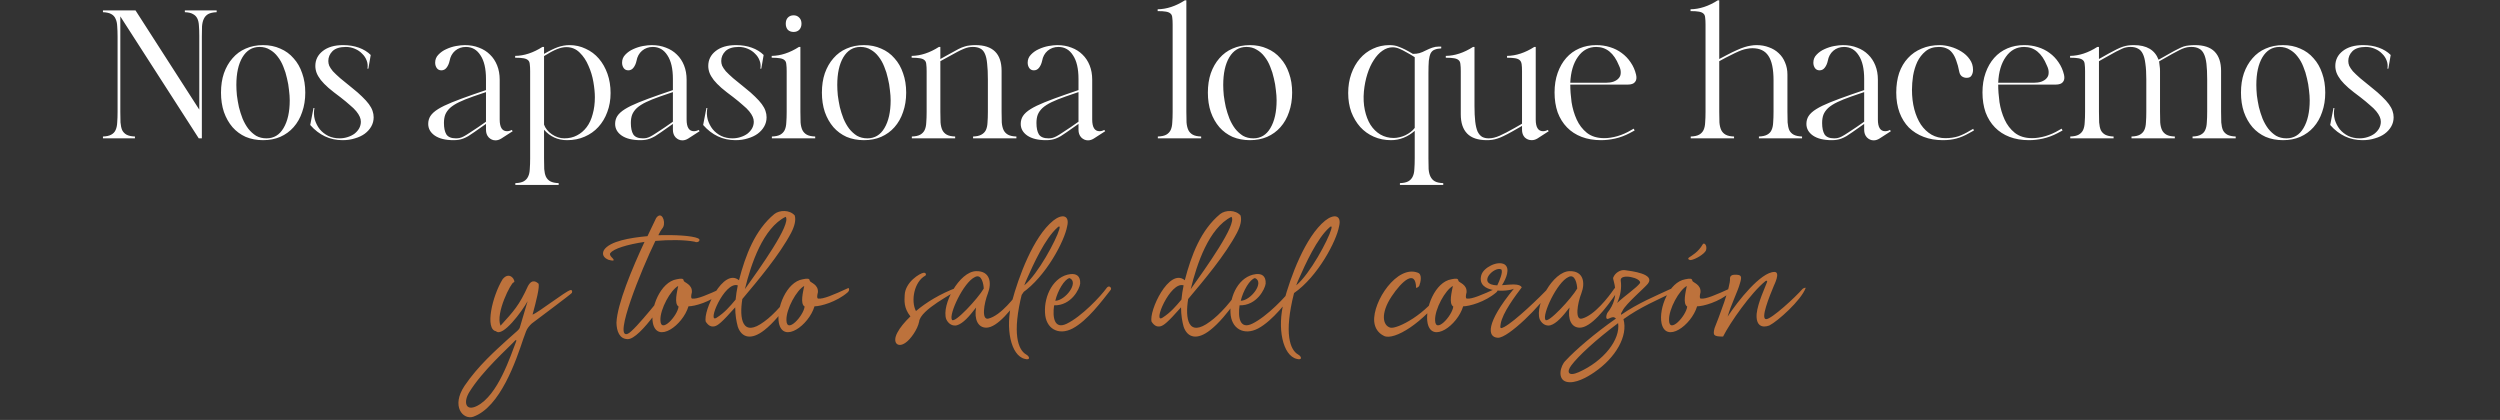
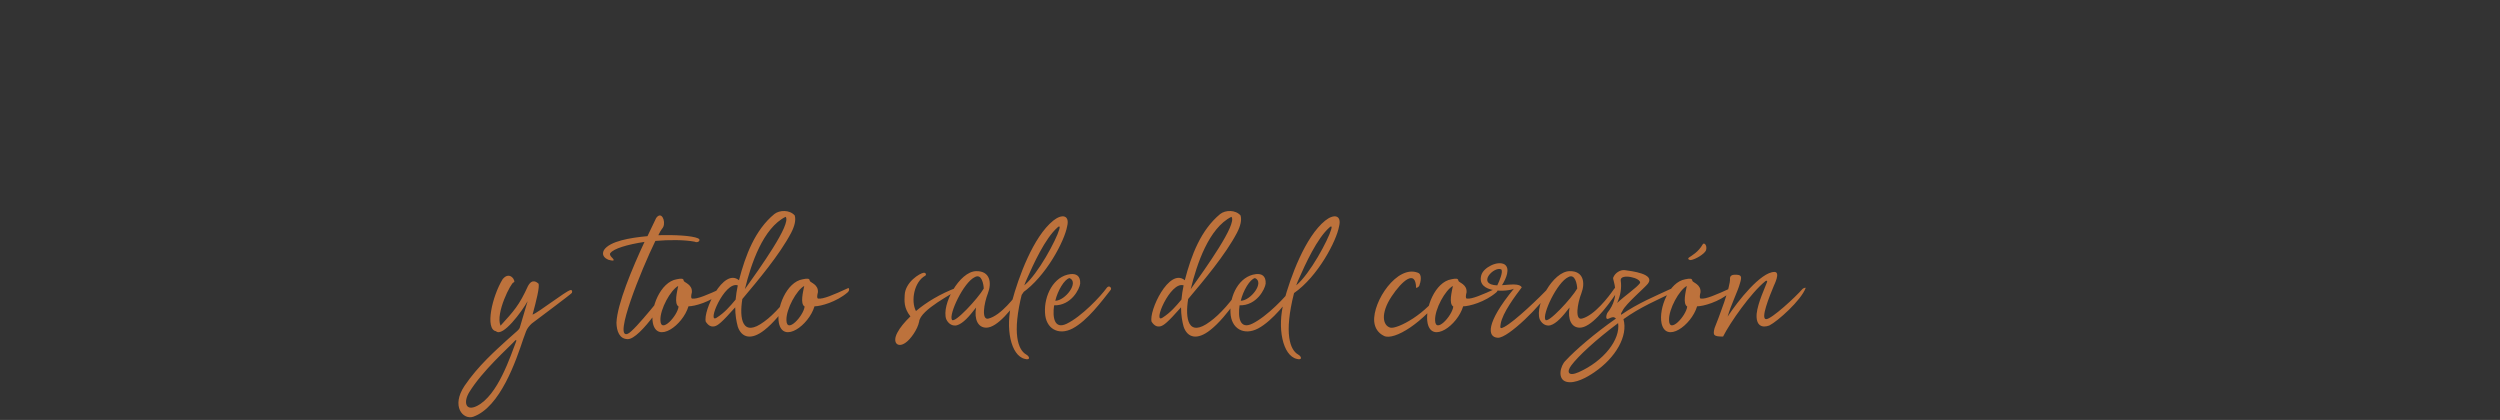
<svg xmlns="http://www.w3.org/2000/svg" width="1012" height="170" viewBox="0 0 1012 170" fill="none">
  <rect x="0" y="0" width="1012" height="170" fill="#333333" stroke="none" />
-   <path d="M48.705 6.642V45.27C48.705 46.898 48.729 48.329 48.779 49.562C48.877 50.795 49.099 51.831 49.445 52.67C49.839 53.459 50.431 54.076 51.221 54.52C52.059 54.964 53.194 55.211 54.625 55.26V56H41.675V55.26C43.105 55.211 44.215 54.964 45.005 54.52C45.843 54.076 46.435 53.459 46.781 52.67C47.175 51.831 47.397 50.795 47.447 49.562C47.545 48.329 47.595 46.898 47.595 45.27V14.93C47.595 13.302 47.545 11.871 47.447 10.638C47.397 9.405 47.175 8.393 46.781 7.604C46.435 6.765 45.843 6.124 45.005 5.68C44.215 5.236 43.105 4.989 41.675 4.94V4.2H54.847L80.673 44.382V14.486C80.673 12.907 80.623 11.551 80.525 10.416C80.475 9.232 80.253 8.245 79.859 7.456C79.464 6.667 78.872 6.075 78.083 5.68C77.343 5.236 76.257 4.989 74.827 4.94V4.2H87.703V4.94C86.272 4.989 85.137 5.236 84.299 5.68C83.509 6.124 82.917 6.765 82.523 7.604C82.128 8.393 81.881 9.405 81.783 10.638C81.733 11.871 81.709 13.302 81.709 14.93V56H80.451L48.705 6.642ZM89.461 37.5C89.461 34.589 89.856 31.975 90.645 29.656C91.484 27.288 92.643 25.265 94.123 23.588C95.603 21.861 97.379 20.554 99.451 19.666C101.573 18.729 103.916 18.26 106.481 18.26C109.047 18.26 111.365 18.729 113.437 19.666C115.559 20.554 117.359 21.861 118.839 23.588C120.369 25.265 121.528 27.288 122.317 29.656C123.156 31.975 123.575 34.589 123.575 37.5C123.575 40.361 123.156 42.976 122.317 45.344C121.528 47.712 120.369 49.759 118.839 51.486C117.359 53.163 115.559 54.471 113.437 55.408C111.365 56.296 109.047 56.74 106.481 56.74C103.916 56.74 101.573 56.296 99.451 55.408C97.379 54.471 95.603 53.163 94.123 51.486C92.643 49.759 91.484 47.712 90.645 45.344C89.856 42.976 89.461 40.361 89.461 37.5ZM95.677 34.392C95.677 35.625 95.751 37.031 95.899 38.61C96.097 40.139 96.368 41.718 96.713 43.346C97.108 44.925 97.601 46.479 98.193 48.008C98.835 49.537 99.599 50.894 100.487 52.078C101.425 53.262 102.485 54.224 103.669 54.964C104.903 55.655 106.309 56 107.887 56C110.847 56 113.141 54.619 114.769 51.856C116.447 49.044 117.285 45.295 117.285 40.608C117.285 39.375 117.187 37.993 116.989 36.464C116.841 34.885 116.57 33.307 116.175 31.728C115.83 30.1 115.337 28.521 114.695 26.992C114.103 25.463 113.339 24.106 112.401 22.922C111.513 21.738 110.453 20.801 109.219 20.11C108.035 19.37 106.654 19 105.075 19C102.115 19 99.797 20.406 98.119 23.218C96.491 25.981 95.677 29.705 95.677 34.392ZM137.417 56C138.601 56 139.711 55.827 140.747 55.482C141.832 55.137 142.769 54.668 143.559 54.076C144.348 53.435 144.965 52.719 145.409 51.93C145.853 51.091 146.075 50.203 146.075 49.266C146.075 48.575 145.927 47.909 145.631 47.268C145.335 46.577 144.866 45.837 144.225 45.048C143.583 44.259 142.72 43.42 141.635 42.532C140.599 41.595 139.316 40.534 137.787 39.35C135.912 37.969 134.309 36.711 132.977 35.576C131.694 34.441 130.658 33.381 129.869 32.394C129.079 31.358 128.512 30.396 128.167 29.508C127.821 28.571 127.649 27.633 127.649 26.696C127.649 24.229 128.66 22.207 130.683 20.628C132.705 19.049 135.443 18.26 138.897 18.26C141.215 18.26 143.337 18.605 145.261 19.296C147.185 19.987 148.788 20.973 150.071 22.256L149.109 27.806H148.739C148.936 26.671 148.837 25.586 148.443 24.55C148.048 23.465 147.431 22.527 146.593 21.738C145.803 20.899 144.817 20.233 143.633 19.74C142.498 19.247 141.289 19 140.007 19C137.589 19 135.789 19.567 134.605 20.702C133.47 21.837 132.903 23.169 132.903 24.698C132.903 25.339 133.026 25.981 133.273 26.622C133.569 27.263 134.062 28.003 134.753 28.842C135.493 29.631 136.479 30.569 137.713 31.654C138.995 32.739 140.599 34.047 142.523 35.576C144.151 36.859 145.507 38.043 146.593 39.128C147.727 40.213 148.64 41.225 149.331 42.162C150.021 43.099 150.515 44.012 150.811 44.9C151.107 45.739 151.255 46.602 151.255 47.49C151.255 48.822 150.934 50.055 150.293 51.19C149.651 52.325 148.763 53.311 147.629 54.15C146.543 54.939 145.236 55.556 143.707 56C142.177 56.493 140.5 56.74 138.675 56.74C133.544 56.74 129.178 54.693 125.577 50.598L126.909 43.716H127.279C126.983 45.344 127.032 46.898 127.427 48.378C127.871 49.858 128.537 51.165 129.425 52.3C130.362 53.435 131.521 54.347 132.903 55.038C134.284 55.679 135.789 56 137.417 56ZM173.343 50.154C173.343 48.97 173.639 47.909 174.231 46.972C174.872 45.985 175.908 45.048 177.339 44.16C178.769 43.272 180.644 42.359 182.963 41.422C185.281 40.485 188.143 39.424 191.547 38.24L196.727 36.464V31.95C196.727 27.806 195.987 24.624 194.507 22.404C193.076 20.135 191.103 19 188.587 19C186.909 19 185.454 19.518 184.221 20.554C183.037 21.59 182.297 22.947 182.001 24.624C181.754 25.759 181.335 26.696 180.743 27.436C180.2 28.127 179.509 28.472 178.671 28.472C177.881 28.472 177.265 28.176 176.821 27.584C176.377 26.943 176.155 26.203 176.155 25.364C176.155 24.081 176.599 22.996 177.487 22.108C178.375 21.171 179.435 20.431 180.669 19.888C181.951 19.296 183.259 18.877 184.591 18.63C185.972 18.383 187.156 18.26 188.143 18.26C190.264 18.26 192.188 18.605 193.915 19.296C195.641 19.937 197.121 20.875 198.355 22.108C199.588 23.292 200.55 24.747 201.241 26.474C201.931 28.201 202.277 30.125 202.277 32.246V48.378C202.277 51.535 203.263 53.114 205.237 53.114C205.878 53.114 206.519 52.941 207.161 52.596L207.531 53.114L202.943 56.074C202.153 56.567 201.364 56.814 200.575 56.814C199.539 56.814 198.626 56.419 197.837 55.63C197.097 54.841 196.727 53.805 196.727 52.522V50.154L191.991 53.484C191.053 54.125 190.239 54.668 189.549 55.112C188.858 55.507 188.192 55.827 187.551 56.074C186.909 56.321 186.268 56.493 185.627 56.592C185.035 56.691 184.344 56.74 183.555 56.74C180.348 56.74 177.832 56.123 176.007 54.89C174.231 53.657 173.343 52.078 173.343 50.154ZM196.727 37.278L191.547 39.054C189.277 39.843 187.378 40.608 185.849 41.348C184.319 42.088 183.086 42.877 182.149 43.716C181.261 44.555 180.619 45.467 180.225 46.454C179.879 47.391 179.707 48.501 179.707 49.784C179.707 51.757 180.027 53.287 180.669 54.372C181.359 55.457 182.667 56 184.591 56C185.133 56 185.627 55.951 186.071 55.852C186.564 55.753 187.131 55.531 187.773 55.186C188.414 54.841 189.179 54.372 190.067 53.78C191.004 53.188 192.163 52.423 193.545 51.486L196.727 49.266V37.278ZM230.514 18.26C232.882 18.26 235.077 18.753 237.1 19.74C239.172 20.677 240.948 22.009 242.428 23.736C243.908 25.463 245.067 27.51 245.906 29.878C246.745 32.246 247.164 34.836 247.164 37.648C247.164 40.46 246.72 43.025 245.832 45.344C244.993 47.663 243.785 49.685 242.206 51.412C240.677 53.089 238.827 54.397 236.656 55.334C234.535 56.271 232.167 56.74 229.552 56.74C225.803 56.74 222.695 55.334 220.228 52.522V64.066C220.228 65.743 220.253 67.199 220.302 68.432C220.401 69.665 220.623 70.677 220.968 71.466C221.363 72.305 221.955 72.946 222.744 73.39C223.583 73.834 224.717 74.081 226.148 74.13V74.87H208.61V74.13C210.09 74.081 211.225 73.834 212.014 73.39C212.803 72.946 213.395 72.305 213.79 71.466C214.185 70.677 214.407 69.665 214.456 68.432C214.555 67.199 214.604 65.743 214.604 64.066V28.842C214.604 27.658 214.555 26.721 214.456 26.03C214.407 25.29 214.185 24.747 213.79 24.402C213.395 24.007 212.779 23.736 211.94 23.588C211.151 23.44 210.016 23.366 208.536 23.366V22.626C212.187 22.577 215.862 21.368 219.562 19H220.228V21.812C222.448 20.529 224.323 19.617 225.852 19.074C227.431 18.531 228.985 18.26 230.514 18.26ZM220.228 50.45C220.771 51.979 221.831 53.287 223.41 54.372C225.038 55.457 226.715 56 228.442 56C230.366 56 232.068 55.605 233.548 54.816C235.077 54.027 236.385 52.917 237.47 51.486C238.555 50.055 239.369 48.304 239.912 46.232C240.504 44.16 240.8 41.866 240.8 39.35C240.8 37.574 240.603 35.527 240.208 33.208C239.813 30.889 239.147 28.694 238.21 26.622C237.322 24.501 236.138 22.725 234.658 21.294C233.178 19.814 231.377 19.074 229.256 19.074C228.121 19.074 226.863 19.345 225.482 19.888C224.101 20.431 222.349 21.368 220.228 22.7V50.45ZM249.005 50.154C249.005 48.97 249.301 47.909 249.893 46.972C250.534 45.985 251.57 45.048 253.001 44.16C254.431 43.272 256.306 42.359 258.625 41.422C260.943 40.485 263.805 39.424 267.209 38.24L272.389 36.464V31.95C272.389 27.806 271.649 24.624 270.169 22.404C268.738 20.135 266.765 19 264.249 19C262.571 19 261.116 19.518 259.883 20.554C258.699 21.59 257.959 22.947 257.663 24.624C257.416 25.759 256.997 26.696 256.405 27.436C255.862 28.127 255.171 28.472 254.333 28.472C253.543 28.472 252.927 28.176 252.483 27.584C252.039 26.943 251.817 26.203 251.817 25.364C251.817 24.081 252.261 22.996 253.149 22.108C254.037 21.171 255.097 20.431 256.331 19.888C257.613 19.296 258.921 18.877 260.253 18.63C261.634 18.383 262.818 18.26 263.805 18.26C265.926 18.26 267.85 18.605 269.577 19.296C271.303 19.937 272.783 20.875 274.017 22.108C275.25 23.292 276.212 24.747 276.903 26.474C277.593 28.201 277.939 30.125 277.939 32.246V48.378C277.939 51.535 278.925 53.114 280.899 53.114C281.54 53.114 282.181 52.941 282.823 52.596L283.193 53.114L278.605 56.074C277.815 56.567 277.026 56.814 276.237 56.814C275.201 56.814 274.288 56.419 273.499 55.63C272.759 54.841 272.389 53.805 272.389 52.522V50.154L267.653 53.484C266.715 54.125 265.901 54.668 265.211 55.112C264.52 55.507 263.854 55.827 263.213 56.074C262.571 56.321 261.93 56.493 261.289 56.592C260.697 56.691 260.006 56.74 259.217 56.74C256.01 56.74 253.494 56.123 251.669 54.89C249.893 53.657 249.005 52.078 249.005 50.154ZM272.389 37.278L267.209 39.054C264.939 39.843 263.04 40.608 261.511 41.348C259.981 42.088 258.748 42.877 257.811 43.716C256.923 44.555 256.281 45.467 255.887 46.454C255.541 47.391 255.369 48.501 255.369 49.784C255.369 51.757 255.689 53.287 256.331 54.372C257.021 55.457 258.329 56 260.253 56C260.795 56 261.289 55.951 261.733 55.852C262.226 55.753 262.793 55.531 263.435 55.186C264.076 54.841 264.841 54.372 265.729 53.78C266.666 53.188 267.825 52.423 269.207 51.486L272.389 49.266V37.278ZM296.473 56C297.657 56 298.767 55.827 299.803 55.482C300.889 55.137 301.826 54.668 302.615 54.076C303.405 53.435 304.021 52.719 304.465 51.93C304.909 51.091 305.131 50.203 305.131 49.266C305.131 48.575 304.983 47.909 304.687 47.268C304.391 46.577 303.923 45.837 303.281 45.048C302.64 44.259 301.777 43.42 300.691 42.532C299.655 41.595 298.373 40.534 296.843 39.35C294.969 37.969 293.365 36.711 292.033 35.576C290.751 34.441 289.715 33.381 288.925 32.394C288.136 31.358 287.569 30.396 287.223 29.508C286.878 28.571 286.705 27.633 286.705 26.696C286.705 24.229 287.717 22.207 289.739 20.628C291.762 19.049 294.5 18.26 297.953 18.26C300.272 18.26 302.393 18.605 304.317 19.296C306.241 19.987 307.845 20.973 309.127 22.256L308.165 27.806H307.795C307.993 26.671 307.894 25.586 307.499 24.55C307.105 23.465 306.488 22.527 305.649 21.738C304.86 20.899 303.873 20.233 302.689 19.74C301.555 19.247 300.346 19 299.063 19C296.646 19 294.845 19.567 293.661 20.702C292.527 21.837 291.959 23.169 291.959 24.698C291.959 25.339 292.083 25.981 292.329 26.622C292.625 27.263 293.119 28.003 293.809 28.842C294.549 29.631 295.536 30.569 296.769 31.654C298.052 32.739 299.655 34.047 301.579 35.576C303.207 36.859 304.564 38.043 305.649 39.128C306.784 40.213 307.697 41.225 308.387 42.162C309.078 43.099 309.571 44.012 309.867 44.9C310.163 45.739 310.311 46.602 310.311 47.49C310.311 48.822 309.991 50.055 309.349 51.19C308.708 52.325 307.82 53.311 306.685 54.15C305.6 54.939 304.293 55.556 302.763 56C301.234 56.493 299.557 56.74 297.731 56.74C292.601 56.74 288.235 54.693 284.633 50.598L285.965 43.716H286.335C286.039 45.344 286.089 46.898 286.483 48.378C286.927 49.858 287.593 51.165 288.481 52.3C289.419 53.435 290.578 54.347 291.959 55.038C293.341 55.679 294.845 56 296.473 56ZM318.078 9.602C318.078 8.566 318.349 7.752 318.892 7.16C319.484 6.519 320.273 6.198 321.26 6.198C322.197 6.198 322.962 6.519 323.554 7.16C324.146 7.752 324.442 8.566 324.442 9.602C324.442 10.589 324.146 11.403 323.554 12.044C322.962 12.636 322.197 12.932 321.26 12.932C320.273 12.932 319.484 12.636 318.892 12.044C318.349 11.403 318.078 10.589 318.078 9.602ZM312.454 55.26C313.934 55.211 315.069 54.964 315.858 54.52C316.647 54.076 317.239 53.459 317.634 52.67C318.029 51.831 318.251 50.795 318.3 49.562C318.399 48.329 318.448 46.873 318.448 45.196V28.842C318.448 27.658 318.399 26.721 318.3 26.03C318.251 25.29 318.029 24.747 317.634 24.402C317.239 24.007 316.623 23.736 315.784 23.588C314.995 23.44 313.86 23.366 312.38 23.366V22.626C316.031 22.577 319.706 21.368 323.406 19H323.998V45.196C323.998 46.873 324.023 48.329 324.072 49.562C324.171 50.795 324.417 51.831 324.812 52.67C325.207 53.459 325.799 54.076 326.588 54.52C327.377 54.964 328.512 55.211 329.992 55.26V56H312.454V55.26ZM332.707 37.5C332.707 34.589 333.102 31.975 333.891 29.656C334.73 27.288 335.889 25.265 337.369 23.588C338.849 21.861 340.625 20.554 342.697 19.666C344.819 18.729 347.162 18.26 349.727 18.26C352.293 18.26 354.611 18.729 356.683 19.666C358.805 20.554 360.605 21.861 362.085 23.588C363.615 25.265 364.774 27.288 365.563 29.656C366.402 31.975 366.821 34.589 366.821 37.5C366.821 40.361 366.402 42.976 365.563 45.344C364.774 47.712 363.615 49.759 362.085 51.486C360.605 53.163 358.805 54.471 356.683 55.408C354.611 56.296 352.293 56.74 349.727 56.74C347.162 56.74 344.819 56.296 342.697 55.408C340.625 54.471 338.849 53.163 337.369 51.486C335.889 49.759 334.73 47.712 333.891 45.344C333.102 42.976 332.707 40.361 332.707 37.5ZM338.923 34.392C338.923 35.625 338.997 37.031 339.145 38.61C339.343 40.139 339.614 41.718 339.959 43.346C340.354 44.925 340.847 46.479 341.439 48.008C342.081 49.537 342.845 50.894 343.733 52.078C344.671 53.262 345.731 54.224 346.915 54.964C348.149 55.655 349.555 56 351.133 56C354.093 56 356.387 54.619 358.015 51.856C359.693 49.044 360.531 45.295 360.531 40.608C360.531 39.375 360.433 37.993 360.235 36.464C360.087 34.885 359.816 33.307 359.421 31.728C359.076 30.1 358.583 28.521 357.941 26.992C357.349 25.463 356.585 24.106 355.647 22.922C354.759 21.738 353.699 20.801 352.465 20.11C351.281 19.37 349.9 19 348.321 19C345.361 19 343.043 20.406 341.365 23.218C339.737 25.981 338.923 29.705 338.923 34.392ZM393.9 55.26C395.331 55.211 396.441 54.964 397.23 54.52C398.069 54.076 398.685 53.459 399.08 52.67C399.475 51.831 399.697 50.795 399.746 49.562C399.845 48.329 399.894 46.873 399.894 45.196V32.172C399.894 29.607 399.795 27.485 399.598 25.808C399.45 24.131 399.154 22.799 398.71 21.812C398.266 20.776 397.649 20.061 396.86 19.666C396.071 19.222 395.059 19 393.826 19C393.234 19 392.667 19.049 392.124 19.148C391.581 19.247 390.94 19.444 390.2 19.74C389.46 20.036 388.572 20.455 387.536 20.998C386.5 21.541 385.193 22.256 383.614 23.144L380.654 24.772V45.196C380.654 46.873 380.679 48.329 380.728 49.562C380.827 50.795 381.073 51.831 381.468 52.67C381.863 53.459 382.455 54.076 383.244 54.52C384.033 54.964 385.168 55.211 386.648 55.26V56H369.11V55.26C370.59 55.211 371.725 54.964 372.514 54.52C373.303 54.076 373.895 53.459 374.29 52.67C374.685 51.831 374.907 50.795 374.956 49.562C375.055 48.329 375.104 46.873 375.104 45.196V28.842C375.104 27.658 375.055 26.721 374.956 26.03C374.907 25.29 374.685 24.747 374.29 24.402C373.895 24.007 373.279 23.736 372.44 23.588C371.651 23.44 370.516 23.366 369.036 23.366V22.626C372.687 22.577 376.362 21.368 380.062 19H380.654V23.884L384.798 21.59C386.13 20.85 387.215 20.258 388.054 19.814C388.942 19.37 389.731 19.049 390.422 18.852C391.162 18.605 391.853 18.457 392.494 18.408C393.185 18.309 393.974 18.26 394.862 18.26C401.917 18.26 405.444 21.738 405.444 28.694V45.196C405.444 46.873 405.469 48.329 405.518 49.562C405.617 50.795 405.863 51.831 406.258 52.67C406.653 53.459 407.245 54.076 408.034 54.52C408.823 54.964 409.958 55.211 411.438 55.26V56H393.9V55.26ZM413.192 50.154C413.192 48.97 413.488 47.909 414.08 46.972C414.721 45.985 415.757 45.048 417.188 44.16C418.619 43.272 420.493 42.359 422.812 41.422C425.131 40.485 427.992 39.424 431.396 38.24L436.576 36.464V31.95C436.576 27.806 435.836 24.624 434.356 22.404C432.925 20.135 430.952 19 428.436 19C426.759 19 425.303 19.518 424.07 20.554C422.886 21.59 422.146 22.947 421.85 24.624C421.603 25.759 421.184 26.696 420.592 27.436C420.049 28.127 419.359 28.472 418.52 28.472C417.731 28.472 417.114 28.176 416.67 27.584C416.226 26.943 416.004 26.203 416.004 25.364C416.004 24.081 416.448 22.996 417.336 22.108C418.224 21.171 419.285 20.431 420.518 19.888C421.801 19.296 423.108 18.877 424.44 18.63C425.821 18.383 427.005 18.26 427.992 18.26C430.113 18.26 432.037 18.605 433.764 19.296C435.491 19.937 436.971 20.875 438.204 22.108C439.437 23.292 440.399 24.747 441.09 26.474C441.781 28.201 442.126 30.125 442.126 32.246V48.378C442.126 51.535 443.113 53.114 445.086 53.114C445.727 53.114 446.369 52.941 447.01 52.596L447.38 53.114L442.792 56.074C442.003 56.567 441.213 56.814 440.424 56.814C439.388 56.814 438.475 56.419 437.686 55.63C436.946 54.841 436.576 53.805 436.576 52.522V50.154L431.84 53.484C430.903 54.125 430.089 54.668 429.398 55.112C428.707 55.507 428.041 55.827 427.4 56.074C426.759 56.321 426.117 56.493 425.476 56.592C424.884 56.691 424.193 56.74 423.404 56.74C420.197 56.74 417.681 56.123 415.856 54.89C414.08 53.657 413.192 52.078 413.192 50.154ZM436.576 37.278L431.396 39.054C429.127 39.843 427.227 40.608 425.698 41.348C424.169 42.088 422.935 42.877 421.998 43.716C421.11 44.555 420.469 45.467 420.074 46.454C419.729 47.391 419.556 48.501 419.556 49.784C419.556 51.757 419.877 53.287 420.518 54.372C421.209 55.457 422.516 56 424.44 56C424.983 56 425.476 55.951 425.92 55.852C426.413 55.753 426.981 55.531 427.622 55.186C428.263 54.841 429.028 54.372 429.916 53.78C430.853 53.188 432.013 52.423 433.394 51.486L436.576 49.266V37.278ZM480.236 45.196C480.236 46.873 480.261 48.329 480.31 49.562C480.409 50.795 480.655 51.831 481.05 52.67C481.445 53.459 482.037 54.076 482.826 54.52C483.615 54.964 484.75 55.211 486.23 55.26V56H468.692V55.26C470.172 55.211 471.307 54.964 472.096 54.52C472.885 54.076 473.477 53.459 473.872 52.67C474.267 51.831 474.489 50.795 474.538 49.562C474.637 48.329 474.686 46.873 474.686 45.196V9.972C474.686 8.788 474.637 7.851 474.538 7.16C474.489 6.42 474.267 5.877 473.872 5.532C473.477 5.137 472.861 4.866 472.022 4.718C471.233 4.57 470.098 4.496 468.618 4.496V3.756C472.269 3.707 475.944 2.498 479.644 0.13H480.236V45.196ZM488.946 37.5C488.946 34.589 489.34 31.975 490.13 29.656C490.968 27.288 492.128 25.265 493.608 23.588C495.088 21.861 496.864 20.554 498.936 19.666C501.057 18.729 503.4 18.26 505.966 18.26C508.531 18.26 510.85 18.729 512.922 19.666C515.043 20.554 516.844 21.861 518.324 23.588C519.853 25.265 521.012 27.288 521.802 29.656C522.64 31.975 523.06 34.589 523.06 37.5C523.06 40.361 522.64 42.976 521.802 45.344C521.012 47.712 519.853 49.759 518.324 51.486C516.844 53.163 515.043 54.471 512.922 55.408C510.85 56.296 508.531 56.74 505.966 56.74C503.4 56.74 501.057 56.296 498.936 55.408C496.864 54.471 495.088 53.163 493.608 51.486C492.128 49.759 490.968 47.712 490.13 45.344C489.34 42.976 488.946 40.361 488.946 37.5ZM495.162 34.392C495.162 35.625 495.236 37.031 495.384 38.61C495.581 40.139 495.852 41.718 496.198 43.346C496.592 44.925 497.086 46.479 497.678 48.008C498.319 49.537 499.084 50.894 499.972 52.078C500.909 53.262 501.97 54.224 503.154 54.964C504.387 55.655 505.793 56 507.372 56C510.332 56 512.626 54.619 514.254 51.856C515.931 49.044 516.77 45.295 516.77 40.608C516.77 39.375 516.671 37.993 516.474 36.464C516.326 34.885 516.054 33.307 515.66 31.728C515.314 30.1 514.821 28.521 514.18 26.992C513.588 25.463 512.823 24.106 511.886 22.922C510.998 21.738 509.937 20.801 508.704 20.11C507.52 19.37 506.138 19 504.56 19C501.6 19 499.281 20.406 497.604 23.218C495.976 25.981 495.162 29.705 495.162 34.392ZM566.688 74.87V74.13C568.168 74.081 569.303 73.834 570.092 73.39C570.882 72.946 571.474 72.305 571.868 71.466C572.263 70.677 572.485 69.665 572.534 68.432C572.633 67.199 572.682 65.743 572.682 64.066V52.966C569.772 55.482 566.565 56.74 563.062 56.74C560.546 56.74 558.228 56.271 556.106 55.334C553.985 54.397 552.16 53.089 550.63 51.412C549.101 49.685 547.892 47.663 547.004 45.344C546.166 43.025 545.746 40.46 545.746 37.648C545.746 34.836 546.166 32.246 547.004 29.878C547.843 27.51 549.002 25.463 550.482 23.736C551.962 22.009 553.714 20.677 555.736 19.74C557.808 18.753 560.053 18.26 562.47 18.26C563.161 18.26 563.802 18.309 564.394 18.408C565.036 18.507 565.702 18.704 566.392 19C567.083 19.247 567.872 19.592 568.76 20.036C569.648 20.48 570.709 21.072 571.942 21.812C572.929 21.812 573.792 21.713 574.532 21.516C575.272 21.319 576.21 20.924 577.344 20.332C578.134 19.937 578.948 19.592 579.786 19.296C580.625 19 581.513 18.852 582.45 18.852H583.412V19.592C582.327 19.641 581.439 19.814 580.748 20.11C580.058 20.357 579.515 20.85 579.12 21.59C578.775 22.33 578.528 23.341 578.38 24.624C578.282 25.907 578.232 27.584 578.232 29.656V64.066C578.232 65.743 578.257 67.199 578.306 68.432C578.405 69.665 578.652 70.677 579.046 71.466C579.441 72.305 580.033 72.946 580.822 73.39C581.612 73.834 582.746 74.081 584.226 74.13V74.87H566.688ZM572.682 23.144C571.35 22.305 570.216 21.639 569.278 21.146C568.341 20.603 567.527 20.184 566.836 19.888C566.195 19.592 565.628 19.395 565.134 19.296C564.641 19.197 564.172 19.148 563.728 19.148C562.298 19.148 560.916 19.617 559.584 20.554C558.302 21.442 557.142 22.7 556.106 24.328C555.07 25.907 554.207 27.781 553.516 29.952C552.826 32.123 552.357 34.466 552.11 36.982C551.864 39.695 551.987 42.211 552.48 44.53C552.974 46.849 553.738 48.847 554.774 50.524C555.86 52.201 557.192 53.509 558.77 54.446C560.398 55.383 562.199 55.852 564.172 55.852C564.912 55.852 565.702 55.753 566.54 55.556C567.379 55.359 568.168 55.087 568.908 54.742C569.698 54.347 570.413 53.903 571.054 53.41C571.696 52.917 572.238 52.374 572.682 51.782V23.144ZM621.663 48.378C621.663 51.535 622.65 53.114 624.623 53.114C625.264 53.114 625.906 52.941 626.547 52.596L626.917 53.114L622.329 56.074C621.589 56.518 620.824 56.74 620.035 56.74C618.95 56.74 618.012 56.37 617.223 55.63C616.483 54.841 616.113 53.805 616.113 52.522V50.968L611.969 53.336C610.736 54.027 609.65 54.594 608.713 55.038C607.825 55.482 606.986 55.827 606.197 56.074C605.457 56.321 604.742 56.493 604.051 56.592C603.36 56.691 602.645 56.74 601.905 56.74C598.304 56.74 595.64 55.852 593.913 54.076C592.186 52.3 591.323 49.71 591.323 46.306V28.842C591.323 27.658 591.274 26.721 591.175 26.03C591.126 25.29 590.904 24.747 590.509 24.402C590.114 24.007 589.498 23.736 588.659 23.588C587.87 23.44 586.735 23.366 585.255 23.366V22.626C588.906 22.577 592.581 21.368 596.281 19H596.873V42.828C596.873 45.393 596.972 47.515 597.169 49.192C597.366 50.869 597.687 52.226 598.131 53.262C598.624 54.249 599.241 54.964 599.981 55.408C600.721 55.803 601.609 56 602.645 56C603.977 56 605.432 55.655 607.011 54.964C608.59 54.273 610.637 53.213 613.153 51.782L616.113 50.08V28.842C616.113 27.658 616.064 26.721 615.965 26.03C615.866 25.29 615.62 24.747 615.225 24.402C614.83 24.007 614.214 23.736 613.375 23.588C612.586 23.44 611.476 23.366 610.045 23.366V22.626C613.696 22.577 617.371 21.368 621.071 19H621.663V48.378ZM655.333 26.474C653.311 21.491 650.252 19 646.157 19C643.099 19 640.632 20.332 638.757 22.996C636.883 25.611 635.847 29.113 635.649 33.504H650.005C651.189 33.504 652.225 33.356 653.113 33.06C654.051 32.715 654.766 32.246 655.259 31.654C655.802 31.062 656.073 30.322 656.073 29.434C656.123 28.546 655.876 27.559 655.333 26.474ZM635.649 34.244C635.649 36.415 635.822 38.783 636.167 41.348C636.562 43.864 637.253 46.207 638.239 48.378C639.226 50.549 640.607 52.349 642.383 53.78C644.209 55.211 646.552 55.926 649.413 55.926C651.041 55.926 652.817 55.655 654.741 55.112C656.715 54.52 658.515 53.731 660.143 52.744L661.327 52.078L661.697 52.818L659.625 53.928C657.751 54.915 655.827 55.63 653.853 56.074C651.88 56.518 649.956 56.74 648.081 56.74C645.171 56.74 642.556 56.296 640.237 55.408C637.919 54.52 635.945 53.237 634.317 51.56C632.689 49.883 631.431 47.86 630.543 45.492C629.705 43.075 629.285 40.386 629.285 37.426C629.285 34.515 629.705 31.876 630.543 29.508C631.382 27.14 632.541 25.117 634.021 23.44C635.501 21.763 637.277 20.48 639.349 19.592C641.421 18.704 643.691 18.26 646.157 18.26C648.131 18.26 649.981 18.531 651.707 19.074C653.483 19.617 655.062 20.406 656.443 21.442C657.874 22.478 659.083 23.736 660.069 25.216C661.105 26.696 661.845 28.373 662.289 30.248C662.585 31.531 662.437 32.517 661.845 33.208C661.303 33.899 660.316 34.244 658.885 34.244H635.649ZM684.405 55.26C685.885 55.211 687.02 54.964 687.809 54.52C688.598 54.076 689.19 53.459 689.585 52.67C689.98 51.831 690.202 50.795 690.251 49.562C690.35 48.329 690.399 46.873 690.399 45.196V9.972C690.399 8.788 690.35 7.851 690.251 7.16C690.202 6.42 689.98 5.877 689.585 5.532C689.19 5.137 688.574 4.866 687.735 4.718C686.946 4.57 685.811 4.496 684.331 4.496V3.756C687.982 3.707 691.657 2.498 695.357 0.13H695.949V23.884L698.909 22.33C700.488 21.491 701.844 20.825 702.979 20.332C704.163 19.789 705.224 19.37 706.161 19.074C707.098 18.778 707.937 18.581 708.677 18.482C709.466 18.334 710.256 18.26 711.045 18.26C712.87 18.26 714.548 18.556 716.077 19.148C717.606 19.691 718.914 20.48 719.999 21.516C721.134 22.552 721.997 23.81 722.589 25.29C723.23 26.77 723.551 28.398 723.551 30.174V45.196C723.551 46.873 723.576 48.329 723.625 49.562C723.724 50.795 723.946 51.831 724.291 52.67C724.686 53.459 725.278 54.076 726.067 54.52C726.906 54.964 728.04 55.211 729.471 55.26V56H712.007V55.26C713.438 55.211 714.548 54.964 715.337 54.52C716.176 54.076 716.768 53.459 717.113 52.67C717.508 51.831 717.73 50.795 717.779 49.562C717.878 48.329 717.927 46.873 717.927 45.196V32.542C717.927 27.954 717.236 24.649 715.855 22.626C714.523 20.554 712.352 19.518 709.343 19.518C708.652 19.518 707.962 19.592 707.271 19.74C706.58 19.839 705.816 20.036 704.977 20.332C704.188 20.628 703.275 21.023 702.239 21.516C701.203 22.009 699.97 22.626 698.539 23.366L695.949 24.772V45.196C695.949 46.873 695.974 48.329 696.023 49.562C696.122 50.795 696.368 51.831 696.763 52.67C697.158 53.459 697.75 54.076 698.539 54.52C699.328 54.964 700.463 55.211 701.943 55.26V56H684.405V55.26ZM731.233 50.154C731.233 48.97 731.529 47.909 732.121 46.972C732.762 45.985 733.798 45.048 735.229 44.16C736.66 43.272 738.534 42.359 740.853 41.422C743.172 40.485 746.033 39.424 749.437 38.24L754.617 36.464V31.95C754.617 27.806 753.877 24.624 752.397 22.404C750.966 20.135 748.993 19 746.477 19C744.8 19 743.344 19.518 742.111 20.554C740.927 21.59 740.187 22.947 739.891 24.624C739.644 25.759 739.225 26.696 738.633 27.436C738.09 28.127 737.4 28.472 736.561 28.472C735.772 28.472 735.155 28.176 734.711 27.584C734.267 26.943 734.045 26.203 734.045 25.364C734.045 24.081 734.489 22.996 735.377 22.108C736.265 21.171 737.326 20.431 738.559 19.888C739.842 19.296 741.149 18.877 742.481 18.63C743.862 18.383 745.046 18.26 746.033 18.26C748.154 18.26 750.078 18.605 751.805 19.296C753.532 19.937 755.012 20.875 756.245 22.108C757.478 23.292 758.44 24.747 759.131 26.474C759.822 28.201 760.167 30.125 760.167 32.246V48.378C760.167 51.535 761.154 53.114 763.127 53.114C763.768 53.114 764.41 52.941 765.051 52.596L765.421 53.114L760.833 56.074C760.044 56.567 759.254 56.814 758.465 56.814C757.429 56.814 756.516 56.419 755.727 55.63C754.987 54.841 754.617 53.805 754.617 52.522V50.154L749.881 53.484C748.944 54.125 748.13 54.668 747.439 55.112C746.748 55.507 746.082 55.827 745.441 56.074C744.8 56.321 744.158 56.493 743.517 56.592C742.925 56.691 742.234 56.74 741.445 56.74C738.238 56.74 735.722 56.123 733.897 54.89C732.121 53.657 731.233 52.078 731.233 50.154ZM754.617 37.278L749.437 39.054C747.168 39.843 745.268 40.608 743.739 41.348C742.21 42.088 740.976 42.877 740.039 43.716C739.151 44.555 738.51 45.467 738.115 46.454C737.77 47.391 737.597 48.501 737.597 49.784C737.597 51.757 737.918 53.287 738.559 54.372C739.25 55.457 740.557 56 742.481 56C743.024 56 743.517 55.951 743.961 55.852C744.454 55.753 745.022 55.531 745.663 55.186C746.304 54.841 747.069 54.372 747.957 53.78C748.894 53.188 750.054 52.423 751.435 51.486L754.617 49.266V37.278ZM784.844 19C782.673 19 780.873 19.592 779.442 20.776C778.061 21.911 776.951 23.341 776.112 25.068C775.323 26.795 774.755 28.669 774.41 30.692C774.114 32.715 773.966 34.589 773.966 36.316C773.966 39.227 774.287 41.891 774.928 44.308C775.569 46.676 776.457 48.723 777.592 50.45C778.776 52.177 780.207 53.533 781.884 54.52C783.561 55.457 785.436 55.926 787.508 55.926C789.383 55.926 791.109 55.679 792.688 55.186C794.267 54.643 795.845 53.879 797.424 52.892L798.756 52.152L799.052 52.818L796.906 54.002C795.278 54.939 793.625 55.63 791.948 56.074C790.32 56.518 788.495 56.74 786.472 56.74C783.611 56.74 781.021 56.296 778.702 55.408C776.383 54.52 774.385 53.262 772.708 51.634C771.08 49.957 769.822 47.934 768.934 45.566C768.046 43.149 767.602 40.46 767.602 37.5C767.602 34.54 767.997 31.876 768.786 29.508C769.625 27.14 770.809 25.142 772.338 23.514C773.867 21.837 775.717 20.554 777.888 19.666C780.059 18.729 782.501 18.26 785.214 18.26C786.546 18.26 788.001 18.482 789.58 18.926C791.159 19.37 792.614 20.011 793.946 20.85C795.327 21.689 796.462 22.749 797.35 24.032C798.238 25.265 798.682 26.671 798.682 28.25C798.682 29.138 798.485 29.903 798.09 30.544C797.745 31.185 797.079 31.506 796.092 31.506C795.401 31.506 794.76 31.309 794.168 30.914C793.625 30.47 793.28 29.878 793.132 29.138C792.787 27.313 792.367 25.759 791.874 24.476C791.43 23.193 790.887 22.157 790.246 21.368C789.605 20.529 788.84 19.937 787.952 19.592C787.113 19.197 786.077 19 784.844 19ZM828.554 26.474C826.531 21.491 823.473 19 819.378 19C816.319 19 813.853 20.332 811.978 22.996C810.103 25.611 809.067 29.113 808.87 33.504H823.226C824.41 33.504 825.446 33.356 826.334 33.06C827.271 32.715 827.987 32.246 828.48 31.654C829.023 31.062 829.294 30.322 829.294 29.434C829.343 28.546 829.097 27.559 828.554 26.474ZM808.87 34.244C808.87 36.415 809.043 38.783 809.388 41.348C809.783 43.864 810.473 46.207 811.46 48.378C812.447 50.549 813.828 52.349 815.604 53.78C817.429 55.211 819.773 55.926 822.634 55.926C824.262 55.926 826.038 55.655 827.962 55.112C829.935 54.52 831.736 53.731 833.364 52.744L834.548 52.078L834.918 52.818L832.846 53.928C830.971 54.915 829.047 55.63 827.074 56.074C825.101 56.518 823.177 56.74 821.302 56.74C818.391 56.74 815.777 56.296 813.458 55.408C811.139 54.52 809.166 53.237 807.538 51.56C805.91 49.883 804.652 47.86 803.764 45.492C802.925 43.075 802.506 40.386 802.506 37.426C802.506 34.515 802.925 31.876 803.764 29.508C804.603 27.14 805.762 25.117 807.242 23.44C808.722 21.763 810.498 20.48 812.57 19.592C814.642 18.704 816.911 18.26 819.378 18.26C821.351 18.26 823.201 18.531 824.928 19.074C826.704 19.617 828.283 20.406 829.664 21.442C831.095 22.478 832.303 23.736 833.29 25.216C834.326 26.696 835.066 28.373 835.51 30.248C835.806 31.531 835.658 32.517 835.066 33.208C834.523 33.899 833.537 34.244 832.106 34.244H808.87ZM862.832 55.26C864.312 55.211 865.446 54.964 866.236 54.52C867.025 54.076 867.617 53.459 868.012 52.67C868.406 51.831 868.628 50.795 868.678 49.562C868.776 48.329 868.826 46.873 868.826 45.196V32.172C868.826 29.607 868.702 27.485 868.456 25.808C868.258 24.131 867.913 22.799 867.42 21.812C866.926 20.776 866.26 20.061 865.422 19.666C864.632 19.222 863.646 19 862.462 19C861.87 19 861.327 19.049 860.834 19.148C860.39 19.197 859.822 19.37 859.132 19.666C858.441 19.962 857.578 20.381 856.542 20.924C855.506 21.467 854.174 22.207 852.546 23.144L849.66 24.772V45.196C849.66 46.873 849.684 48.329 849.734 49.562C849.832 50.795 850.054 51.831 850.4 52.67C850.794 53.459 851.386 54.076 852.176 54.52C853.014 54.964 854.149 55.211 855.58 55.26V56H838.042V55.26C839.522 55.211 840.656 54.964 841.446 54.52C842.235 54.076 842.827 53.459 843.222 52.67C843.616 51.831 843.838 50.795 843.888 49.562C843.986 48.329 844.036 46.873 844.036 45.196V28.842C844.036 27.658 843.986 26.721 843.888 26.03C843.838 25.29 843.616 24.747 843.222 24.402C842.827 24.007 842.21 23.736 841.372 23.588C840.582 23.44 839.448 23.366 837.968 23.366V22.626C841.618 22.577 845.294 21.368 848.994 19H849.66V23.884L853.73 21.59C854.963 20.899 855.999 20.357 856.838 19.962C857.726 19.518 858.54 19.173 859.28 18.926C860.02 18.679 860.735 18.507 861.426 18.408C862.116 18.309 862.906 18.26 863.794 18.26C868.974 18.26 872.304 20.233 873.784 24.18L878.372 21.59C879.654 20.85 880.715 20.283 881.554 19.888C882.392 19.444 883.157 19.099 883.848 18.852C884.588 18.605 885.303 18.457 885.994 18.408C886.734 18.309 887.572 18.26 888.51 18.26C892.111 18.26 894.775 19.148 896.502 20.924C898.228 22.7 899.092 25.29 899.092 28.694V45.196C899.092 46.873 899.116 48.329 899.166 49.562C899.264 50.795 899.486 51.831 899.832 52.67C900.226 53.459 900.818 54.076 901.608 54.52C902.446 54.964 903.581 55.211 905.012 55.26V56H887.548V55.26C888.978 55.211 890.088 54.964 890.878 54.52C891.716 54.076 892.308 53.459 892.654 52.67C893.048 51.831 893.27 50.795 893.32 49.562C893.418 48.329 893.468 46.873 893.468 45.196V32.172C893.468 29.607 893.369 27.485 893.172 25.808C892.974 24.131 892.629 22.799 892.136 21.812C891.642 20.776 890.976 20.061 890.138 19.666C889.348 19.222 888.337 19 887.104 19C886.512 19 885.92 19.049 885.328 19.148C884.785 19.247 884.144 19.444 883.404 19.74C882.713 20.036 881.874 20.455 880.888 20.998C879.901 21.491 878.692 22.157 877.262 22.996L874.006 24.846C874.104 25.438 874.178 26.055 874.228 26.696C874.326 27.337 874.376 28.003 874.376 28.694V45.196C874.376 46.873 874.4 48.329 874.45 49.562C874.548 50.795 874.795 51.831 875.19 52.67C875.584 53.459 876.176 54.076 876.966 54.52C877.755 54.964 878.89 55.211 880.37 55.26V56H862.832V55.26ZM907.147 37.5C907.147 34.589 907.541 31.975 908.331 29.656C909.169 27.288 910.329 25.265 911.809 23.588C913.289 21.861 915.065 20.554 917.137 19.666C919.258 18.729 921.601 18.26 924.167 18.26C926.732 18.26 929.051 18.729 931.123 19.666C933.244 20.554 935.045 21.861 936.525 23.588C938.054 25.265 939.213 27.288 940.003 29.656C940.841 31.975 941.261 34.589 941.261 37.5C941.261 40.361 940.841 42.976 940.003 45.344C939.213 47.712 938.054 49.759 936.525 51.486C935.045 53.163 933.244 54.471 931.123 55.408C929.051 56.296 926.732 56.74 924.167 56.74C921.601 56.74 919.258 56.296 917.137 55.408C915.065 54.471 913.289 53.163 911.809 51.486C910.329 49.759 909.169 47.712 908.331 45.344C907.541 42.976 907.147 40.361 907.147 37.5ZM913.363 34.392C913.363 35.625 913.437 37.031 913.585 38.61C913.782 40.139 914.053 41.718 914.399 43.346C914.793 44.925 915.287 46.479 915.879 48.008C916.52 49.537 917.285 50.894 918.173 52.078C919.11 53.262 920.171 54.224 921.355 54.964C922.588 55.655 923.994 56 925.573 56C928.533 56 930.827 54.619 932.455 51.856C934.132 49.044 934.971 45.295 934.971 40.608C934.971 39.375 934.872 37.993 934.675 36.464C934.527 34.885 934.255 33.307 933.861 31.728C933.515 30.1 933.022 28.521 932.381 26.992C931.789 25.463 931.024 24.106 930.087 22.922C929.199 21.738 928.138 20.801 926.905 20.11C925.721 19.37 924.339 19 922.761 19C919.801 19 917.482 20.406 915.805 23.218C914.177 25.981 913.363 29.705 913.363 34.392ZM955.102 56C956.286 56 957.396 55.827 958.432 55.482C959.518 55.137 960.455 54.668 961.244 54.076C962.034 53.435 962.65 52.719 963.094 51.93C963.538 51.091 963.76 50.203 963.76 49.266C963.76 48.575 963.612 47.909 963.316 47.268C963.02 46.577 962.552 45.837 961.91 45.048C961.269 44.259 960.406 43.42 959.32 42.532C958.284 41.595 957.002 40.534 955.472 39.35C953.598 37.969 951.994 36.711 950.662 35.576C949.38 34.441 948.344 33.381 947.554 32.394C946.765 31.358 946.198 30.396 945.852 29.508C945.507 28.571 945.334 27.633 945.334 26.696C945.334 24.229 946.346 22.207 948.368 20.628C950.391 19.049 953.129 18.26 956.582 18.26C958.901 18.26 961.022 18.605 962.946 19.296C964.87 19.987 966.474 20.973 967.756 22.256L966.794 27.806H966.424C966.622 26.671 966.523 25.586 966.128 24.55C965.734 23.465 965.117 22.527 964.278 21.738C963.489 20.899 962.502 20.233 961.318 19.74C960.184 19.247 958.975 19 957.692 19C955.275 19 953.474 19.567 952.29 20.702C951.156 21.837 950.588 23.169 950.588 24.698C950.588 25.339 950.712 25.981 950.958 26.622C951.254 27.263 951.748 28.003 952.438 28.842C953.178 29.631 954.165 30.569 955.398 31.654C956.681 32.739 958.284 34.047 960.208 35.576C961.836 36.859 963.193 38.043 964.278 39.128C965.413 40.213 966.326 41.225 967.016 42.162C967.707 43.099 968.2 44.012 968.496 44.9C968.792 45.739 968.94 46.602 968.94 47.49C968.94 48.822 968.62 50.055 967.978 51.19C967.337 52.325 966.449 53.311 965.314 54.15C964.229 54.939 962.922 55.556 961.392 56C959.863 56.493 958.186 56.74 956.36 56.74C951.23 56.74 946.864 54.693 943.262 50.598L944.594 43.716H944.964C944.668 45.344 944.718 46.898 945.112 48.378C945.556 49.858 946.222 51.165 947.11 52.3C948.048 53.435 949.207 54.347 950.588 55.038C951.97 55.679 953.474 56 955.102 56Z" fill="white" />
  <path d="M202.619 131.84C207.979 125.92 210.139 123.68 213.739 115.76C215.499 112.56 217.339 114.32 217.979 114.8C218.539 116 217.099 121.76 215.579 127.36C217.979 126.48 229.019 117.84 230.859 117.44C231.579 117.28 231.739 117.84 231.499 118.56C231.099 119.12 217.899 128.96 215.259 130.96C214.379 131.76 213.339 132.96 212.939 134.16L211.819 137.2C208.939 145.84 202.539 164.88 191.499 168.72C187.499 170 182.459 164.56 188.059 156.16C193.579 148 200.859 141.68 205.099 137.76L209.339 134C209.659 133.68 210.139 133.28 210.379 132.72L213.579 121.92C211.339 126 203.499 136.64 200.779 134.08C196.299 133.28 199.099 120.16 203.499 112.96C206.619 109.28 209.099 114.32 207.899 114.32C206.939 114.32 200.459 126.8 202.619 131.84ZM209.019 138C209.019 137.68 209.019 137.68 208.699 137.68C205.819 140.8 195.339 150 189.979 158.72C187.579 162.56 188.299 166.72 193.099 164.32C201.579 160 206.539 144.4 209.019 138ZM246.419 105.2C244.339 104.4 243.539 102.96 244.499 101.2C246.899 97.6 255.059 96.24 262.099 95.6L265.619 88.24C267.779 85.28 269.539 89.44 268.499 91.84C268.339 92.32 267.619 92.8 266.499 95.2C273.219 95.04 280.019 95.36 282.579 96.48C284.019 97.12 282.499 98.56 281.219 97.84C276.979 97.04 270.819 97.04 265.299 97.52C259.619 109.12 248.099 137.6 254.099 135.12C256.979 134 270.099 116.96 271.139 116C271.379 115.68 272.499 115.36 272.499 115.68C271.379 118.48 259.139 137.6 254.019 137.28C250.819 137.2 249.619 134.16 249.539 130.64C249.859 123.04 255.939 108.56 260.899 97.92C254.019 98.96 248.339 100.64 247.059 102.48C246.659 102.96 247.139 103.6 247.539 104.08C249.379 105.84 248.019 105.6 246.419 105.2ZM278.692 124C276.372 131.76 266.052 139.12 264.292 130.8C263.092 124.88 267.332 114.08 273.972 113.04C275.652 112.72 276.692 112.56 276.772 113.68C276.932 114.4 280.452 115.12 280.052 118.48C279.892 118.88 279.492 120.88 280.212 120.88C282.212 121.12 286.212 119.44 292.452 116.56C293.012 117.28 292.532 118 292.052 118.4C287.572 122.24 281.172 124 278.692 124ZM274.692 124.08C272.772 122.96 274.132 117.92 274.532 115.76C271.492 117.36 267.172 125.12 267.332 129.6C267.412 135.36 274.292 127.84 274.692 124.08ZM297.618 124.4C292.098 130.64 290.578 131.76 289.298 132.08C287.938 132.4 286.818 131.92 285.698 130.24C284.498 125.92 292.818 108.16 299.138 113.44C301.778 103.28 305.618 93.12 313.458 86.64C315.618 84.96 319.618 84.88 321.698 87.2C322.258 89.04 321.698 91.44 320.258 94.24C315.538 103.2 306.818 113.52 300.498 121.04C299.218 128.96 300.418 136.88 309.378 130.16C313.298 127.36 318.178 121.92 322.258 115.52C322.498 115.04 323.458 114.72 323.698 115.04C324.178 115.68 316.338 128.24 309.458 133.6C304.098 137.84 300.178 136.72 298.658 132.24C298.098 130.16 297.618 127.6 297.618 124.4ZM318.018 87.76C308.898 92.32 304.018 106.8 301.538 117.04C307.458 108.72 320.498 90.56 318.018 87.76ZM298.658 115.52C293.298 113.68 285.778 131.52 290.178 128.56C293.298 126.56 295.458 124.08 297.778 121.28C297.938 119.52 298.258 117.36 298.658 115.52ZM329.708 124C327.388 131.76 317.068 139.12 315.307 130.8C314.107 124.88 318.348 114.08 324.988 113.04C326.668 112.72 327.708 112.56 327.788 113.68C327.947 114.4 331.468 115.12 331.068 118.48C330.908 118.88 330.508 120.88 331.228 120.88C333.228 121.12 337.228 119.44 343.468 116.56C344.028 117.28 343.548 118 343.068 118.4C338.588 122.24 332.188 124 329.708 124ZM325.708 124.08C323.788 122.96 325.148 117.92 325.548 115.76C322.508 117.36 318.188 125.12 318.348 129.6C318.428 135.36 325.308 127.84 325.708 124.08ZM372.056 130.24C371.416 133.44 368.536 137.36 366.696 138.64C363.496 141.04 361.016 138.8 363.256 134.64C364.296 132.64 366.136 130.4 368.536 128.08C365.736 124.56 366.136 121.6 366.216 119.44C366.456 114.16 372.376 110.56 373.976 110.4C374.936 110.4 375.016 111.36 374.536 111.6C370.056 114.08 368.616 121.76 370.776 125.92C374.936 122.4 380.536 118.96 387.336 116.4C387.896 116.24 387.896 116.96 387.736 117.2C386.136 118.72 372.536 125.28 372.056 130.24ZM399.906 118.72C398.306 122.8 397.186 129.76 400.146 128.96C405.186 127.68 410.946 120.16 413.026 117.12C414.226 115.28 415.986 115.6 414.626 117.84C409.506 125.52 403.586 132.64 399.266 132.64C395.906 132.64 394.306 129.36 395.106 124.48C392.306 128.16 389.826 130.96 387.346 131.68C385.746 132.08 383.986 131.28 383.026 129.2C381.026 123.36 388.386 109.84 395.186 109.76C400.866 109.68 401.506 114.56 399.906 118.72ZM398.226 116.8C398.146 115.12 397.426 110.64 394.626 112.16C389.986 114.32 383.986 127.36 385.346 129.44C386.306 131.2 395.986 120.72 398.226 116.8ZM431.984 91.6C430.944 97.52 423.424 111.92 413.744 118.64C409.584 135.12 412.144 141.68 415.424 143.52C416.944 144.4 417.104 145.92 414.864 145.28C409.184 144 406.784 132.8 409.664 122C412.224 112.4 418.224 95.84 426.384 89.28C429.904 86.48 433.104 87.04 431.984 91.6ZM415.664 112.96C415.344 113.68 414.944 114.56 414.624 115.52C420.224 110.88 427.584 97.12 428.784 92.88C429.184 91.68 428.864 91.28 428.064 92.08C423.024 96.56 418.384 106.8 415.664 112.96ZM431.818 131.04C437.898 128.08 445.578 119.92 447.978 116.56C448.858 115.28 450.138 116.4 449.658 117.28C446.058 121.84 440.218 129.76 434.218 132.96C428.458 136 423.258 133.04 423.018 126.56C422.618 119.76 426.458 111.76 433.338 110.96C435.578 110.72 437.418 111.6 437.258 114.8C437.018 116.96 433.658 123.76 426.698 123.6C425.978 128.64 426.858 133.44 431.818 131.04ZM432.938 112.56C430.858 113.04 428.138 117.68 427.178 121.76C431.258 121.68 436.938 114.24 432.938 112.56ZM478.087 124.4C472.567 130.64 471.047 131.76 469.767 132.08C468.407 132.4 467.287 131.92 466.167 130.24C464.967 125.92 473.287 108.16 479.607 113.44C482.247 103.28 486.087 93.12 493.927 86.64C496.087 84.96 500.087 84.88 502.167 87.2C502.727 89.04 502.167 91.44 500.727 94.24C496.007 103.2 487.287 113.52 480.967 121.04C479.687 128.96 480.887 136.88 489.847 130.16C493.767 127.36 498.647 121.92 502.727 115.52C502.967 115.04 503.927 114.72 504.167 115.04C504.647 115.68 496.807 128.24 489.927 133.6C484.567 137.84 480.647 136.72 479.127 132.24C478.567 130.16 478.087 127.6 478.087 124.4ZM498.487 87.76C489.367 92.32 484.487 106.8 482.007 117.04C487.927 108.72 500.967 90.56 498.487 87.76ZM479.127 115.52C473.767 113.68 466.247 131.52 470.647 128.56C473.767 126.56 475.927 124.08 478.247 121.28C478.407 119.52 478.727 117.36 479.127 115.52ZM506.896 131.04C512.976 128.08 520.656 119.92 523.056 116.56C523.936 115.28 525.216 116.4 524.736 117.28C521.136 121.84 515.296 129.76 509.296 132.96C503.536 136 498.336 133.04 498.096 126.56C497.696 119.76 501.536 111.76 508.416 110.96C510.656 110.72 512.496 111.6 512.336 114.8C512.096 116.96 508.736 123.76 501.776 123.6C501.056 128.64 501.936 133.44 506.896 131.04ZM508.016 112.56C505.936 113.04 503.216 117.68 502.256 121.76C506.336 121.68 512.016 114.24 508.016 112.56ZM542.063 91.6C541.023 97.52 533.503 111.92 523.823 118.64C519.663 135.12 522.223 141.68 525.503 143.52C527.023 144.4 527.183 145.92 524.943 145.28C519.263 144 516.862 132.8 519.743 122C522.303 112.4 528.303 95.84 536.463 89.28C539.983 86.48 543.183 87.04 542.063 91.6ZM525.743 112.96C525.423 113.68 525.023 114.56 524.703 115.52C530.303 110.88 537.663 97.12 538.863 92.88C539.263 91.68 538.943 91.28 538.143 92.08C533.103 96.56 528.463 106.8 525.743 112.96ZM573.239 116.56C573.079 108.72 567.399 113.84 563.319 120C558.759 126.88 559.719 131.84 562.839 132.64C565.479 133.28 577.639 127.28 583.799 116.96C585.799 114 586.039 117.28 584.839 118.56C576.119 130.8 564.359 137.92 560.279 136C557.799 134.8 556.519 132.72 556.279 130.16C555.639 122 565.559 107.12 573.959 110.4C575.799 111.04 575.079 114.24 574.519 115.68C574.199 116.16 573.879 116.4 573.239 116.56ZM592.286 124C589.966 131.76 579.646 139.12 577.886 130.8C576.686 124.88 580.926 114.08 587.566 113.04C589.246 112.72 590.286 112.56 590.366 113.68C590.526 114.4 594.046 115.12 593.646 118.48C593.486 118.88 593.086 120.88 593.806 120.88C595.806 121.12 599.806 119.44 606.046 116.56C606.606 117.28 606.126 118 605.646 118.4C601.166 122.24 594.766 124 592.286 124ZM588.286 124.08C586.366 122.96 587.726 117.92 588.126 115.76C585.086 117.36 580.766 125.12 580.926 129.6C581.006 135.36 587.886 127.84 588.286 124.08ZM606.332 136.72C602.012 136.56 601.372 130.8 612.812 116.88C610.572 118.08 597.612 118.96 599.612 111.44C600.412 108.32 606.252 105.36 609.052 107.04C611.452 108.64 609.692 112.8 608.012 115.44C611.612 115.2 615.052 114.64 616.012 116.32C613.532 119.6 608.172 126.64 607.452 131.2C607.132 132.96 607.372 133.2 608.972 132.32C613.372 129.92 622.892 120.72 627.292 116.16C627.612 116 628.172 116.56 627.772 117.2C624.012 123.52 610.412 136.96 606.332 136.72ZM607.692 109.04C604.732 107.68 597.532 115.2 606.092 115.52C607.052 113.6 608.572 109.84 607.692 109.04ZM640.14 118.72C638.54 122.8 637.42 129.76 640.38 128.96C645.42 127.68 651.18 120.16 653.26 117.12C654.46 115.28 656.22 115.6 654.86 117.84C649.74 125.52 643.82 132.64 639.5 132.64C636.14 132.64 634.54 129.36 635.34 124.48C632.54 128.16 630.06 130.96 627.58 131.68C625.98 132.08 624.22 131.28 623.26 129.2C621.26 123.36 628.62 109.84 635.42 109.76C641.1 109.68 641.74 114.56 640.14 118.72ZM638.46 116.8C638.38 115.12 637.66 110.64 634.86 112.16C630.22 114.32 624.22 127.36 625.58 129.44C626.54 131.2 636.22 120.72 638.46 116.8ZM633.739 146C637.819 141.6 645.659 134.88 654.139 128.96C653.179 128.08 652.699 128.32 651.259 128.96C649.579 129.76 650.379 127.12 650.619 126.72C656.459 119.44 652.619 113.36 653.019 112.4C653.819 110.32 656.059 109.12 657.739 109.36C660.619 109.76 670.059 110.88 667.099 114.8C665.739 116.56 658.219 122.88 656.859 125.68C656.459 126.56 656.059 126.72 656.219 127.44C663.179 122.64 669.979 119.92 675.739 117.2C678.859 115.76 680.219 116.4 678.859 117.6C671.099 121.28 663.819 124.4 657.179 129.2C659.099 136 654.059 144.8 645.339 150.72C642.459 152.72 637.579 155.44 634.139 154.56C630.299 153.6 631.579 148.08 633.739 146ZM636.059 147.92C634.059 150.56 634.779 152.56 639.099 150.64C649.339 146.08 655.979 137.36 655.019 130.8C645.899 137.6 638.779 144.24 636.059 147.92ZM663.899 114.56C664.459 112.48 655.899 110.56 656.059 113.44C656.539 116.8 655.899 119.76 654.619 122.64C657.739 119.68 662.459 116.56 663.899 114.56ZM686.984 124C684.664 131.76 674.344 139.12 672.584 130.8C671.384 124.88 675.624 114.08 682.264 113.04C683.944 112.72 684.984 112.56 685.064 113.68C685.224 114.4 688.744 115.12 688.344 118.48C688.184 118.88 687.784 120.88 688.504 120.88C690.504 121.12 694.504 119.44 700.744 116.56C701.304 117.28 700.824 118 700.344 118.4C695.864 122.24 689.464 124 686.984 124ZM682.984 124.08C681.064 122.96 682.424 117.92 682.824 115.76C679.784 117.36 675.464 125.12 675.624 129.6C675.704 135.36 682.584 127.84 682.984 124.08ZM690.584 101.36C689.864 102.88 686.424 104.96 684.424 105.28C683.704 105.28 682.984 104.8 683.704 104.24C684.824 103.44 687.464 102.08 689.224 98.96C689.784 97.92 691.224 99.28 690.584 101.36ZM711.099 126.96C711.579 122.48 714.539 116.32 715.339 114.08C715.419 113.76 715.179 113.44 714.699 113.76C708.859 118.4 700.299 130.64 697.499 136.24C693.579 136.24 693.339 135.68 694.059 132.8C695.739 128.64 700.619 115.92 700.299 112.72C700.299 111.76 701.019 111.2 702.219 111.2C704.939 111.2 705.259 111.68 704.299 114.8C703.419 118 700.619 123.6 699.339 128.16C703.499 121.84 712.779 110.08 718.299 110.08C720.859 110.08 718.219 115.28 718.059 115.68C716.219 120.08 712.539 129.2 714.939 129.2C717.099 129.2 726.779 120.32 729.659 116.96C729.979 116.64 731.019 116.32 730.939 116.56C729.099 121.6 719.579 130.08 716.219 131.76C713.259 132.88 710.699 131.84 711.099 126.96Z" fill="#BD723C" />
</svg>